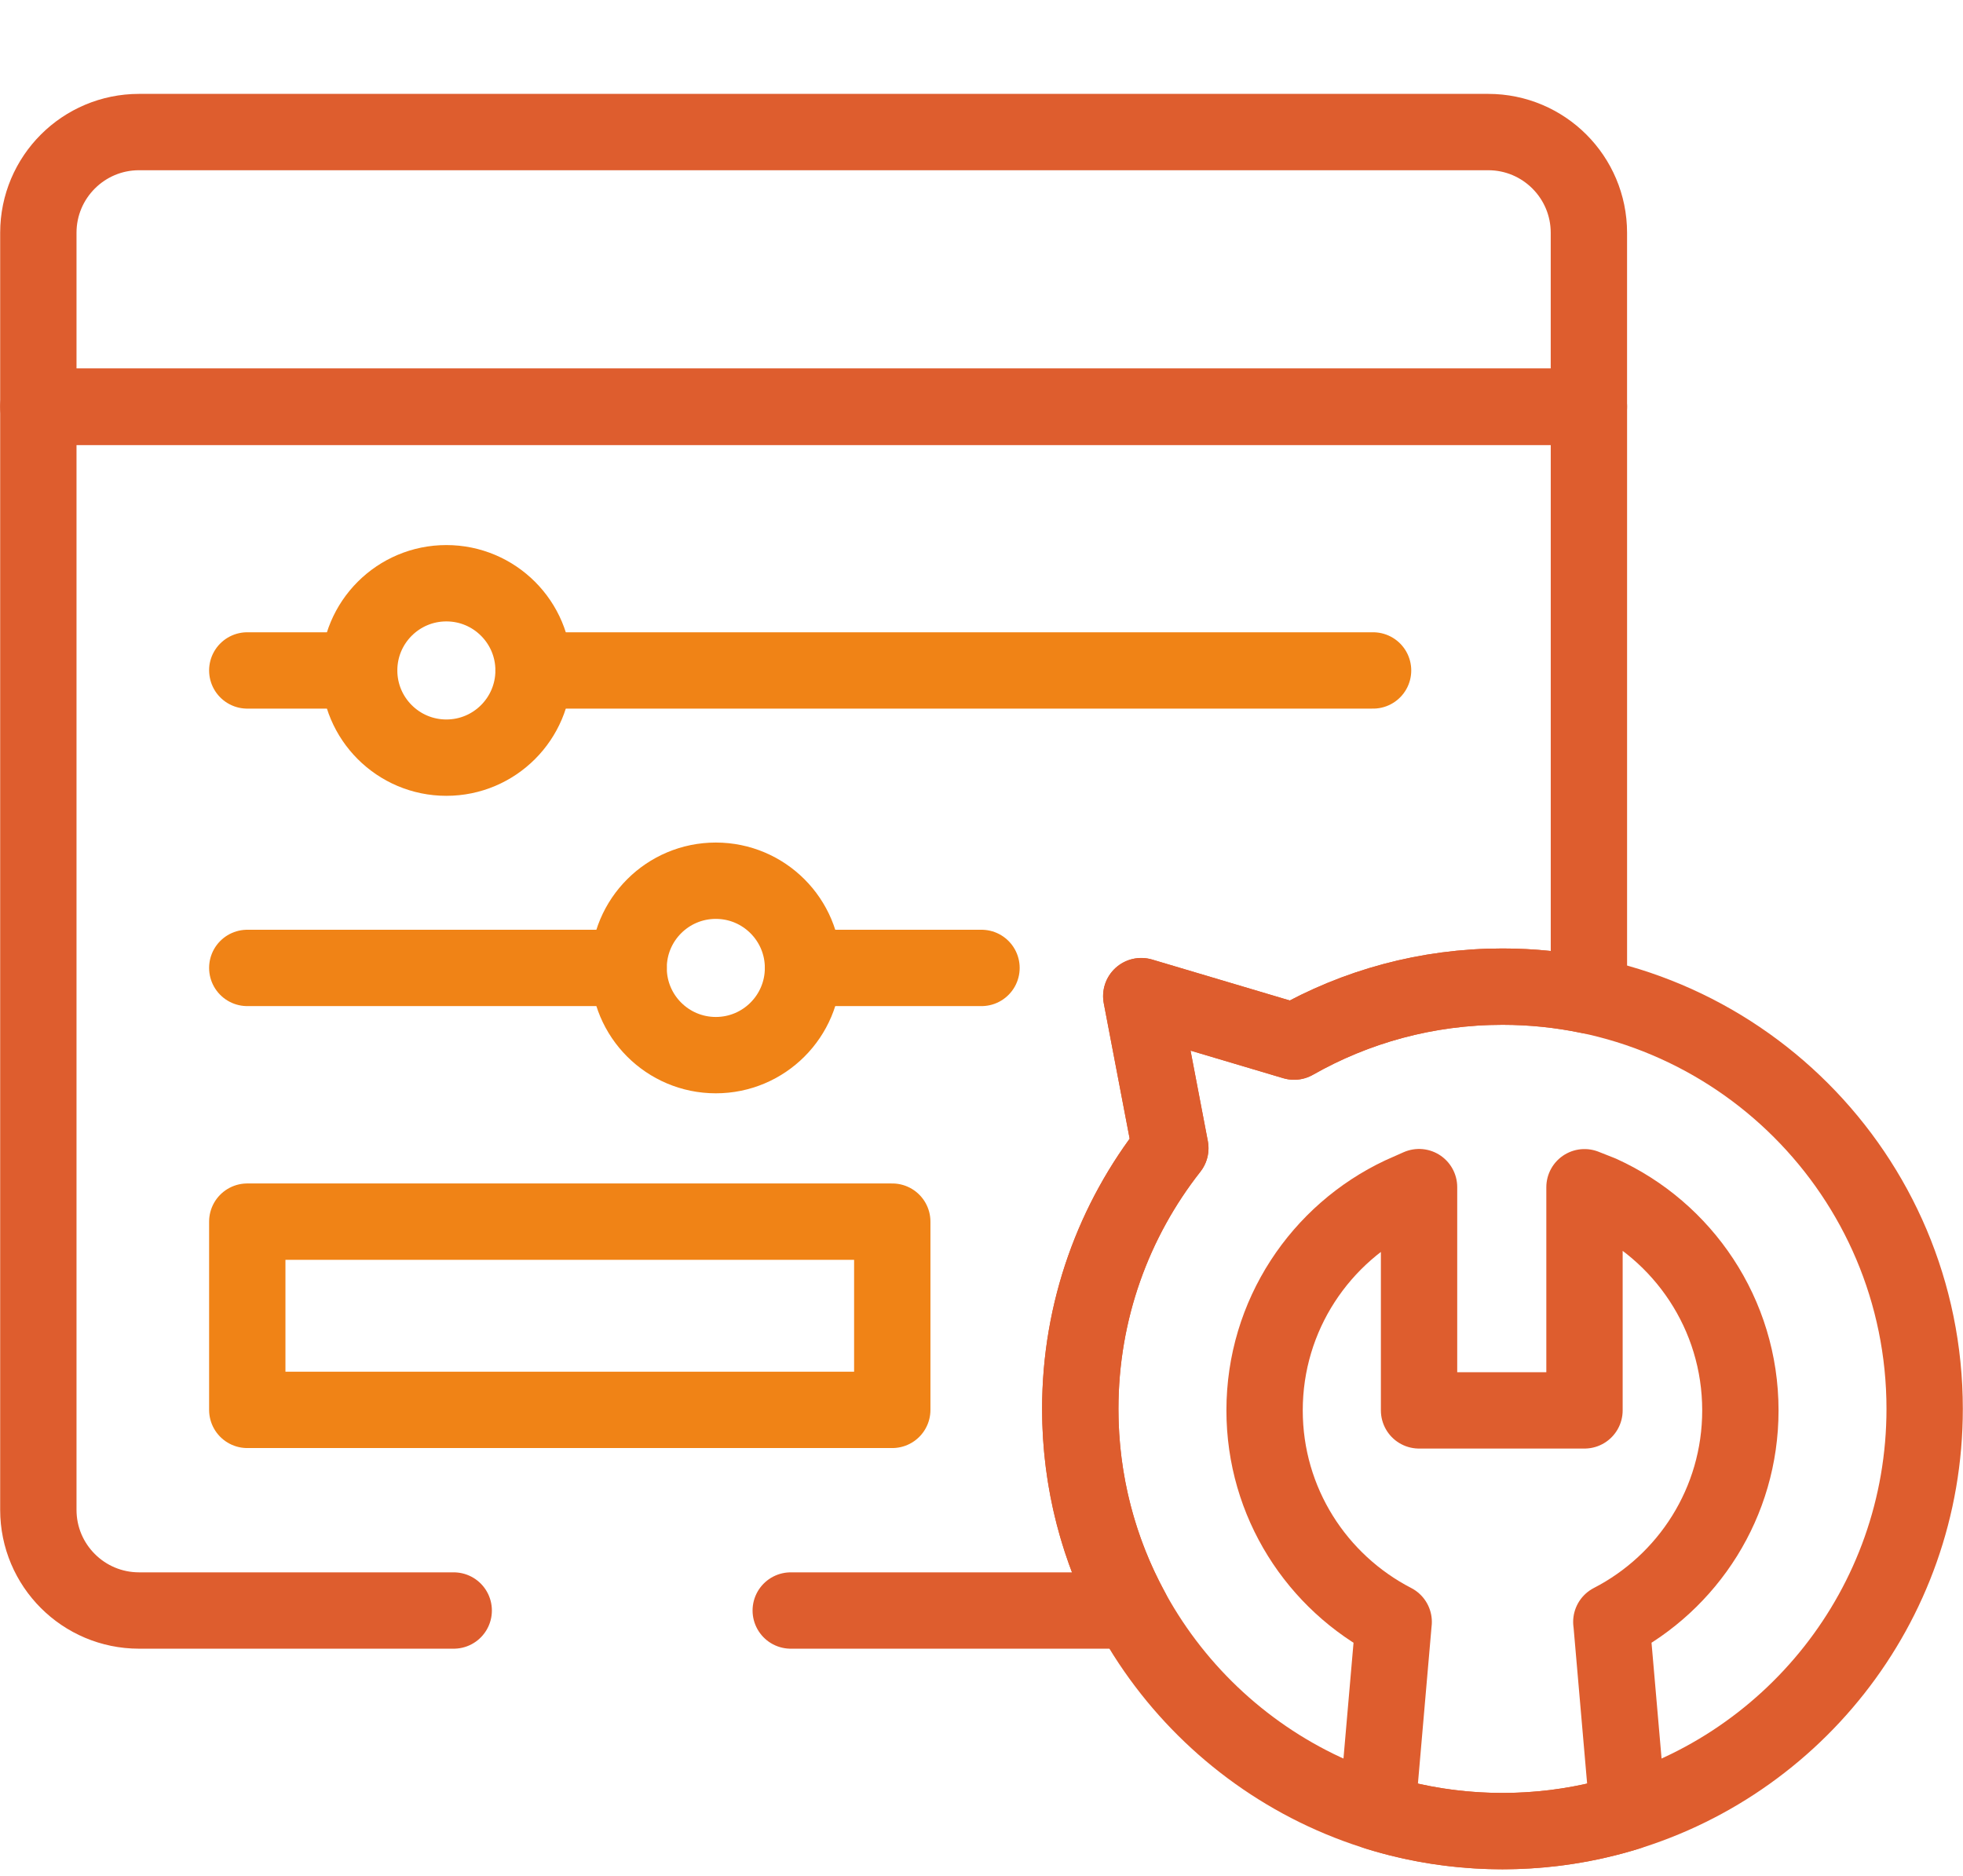
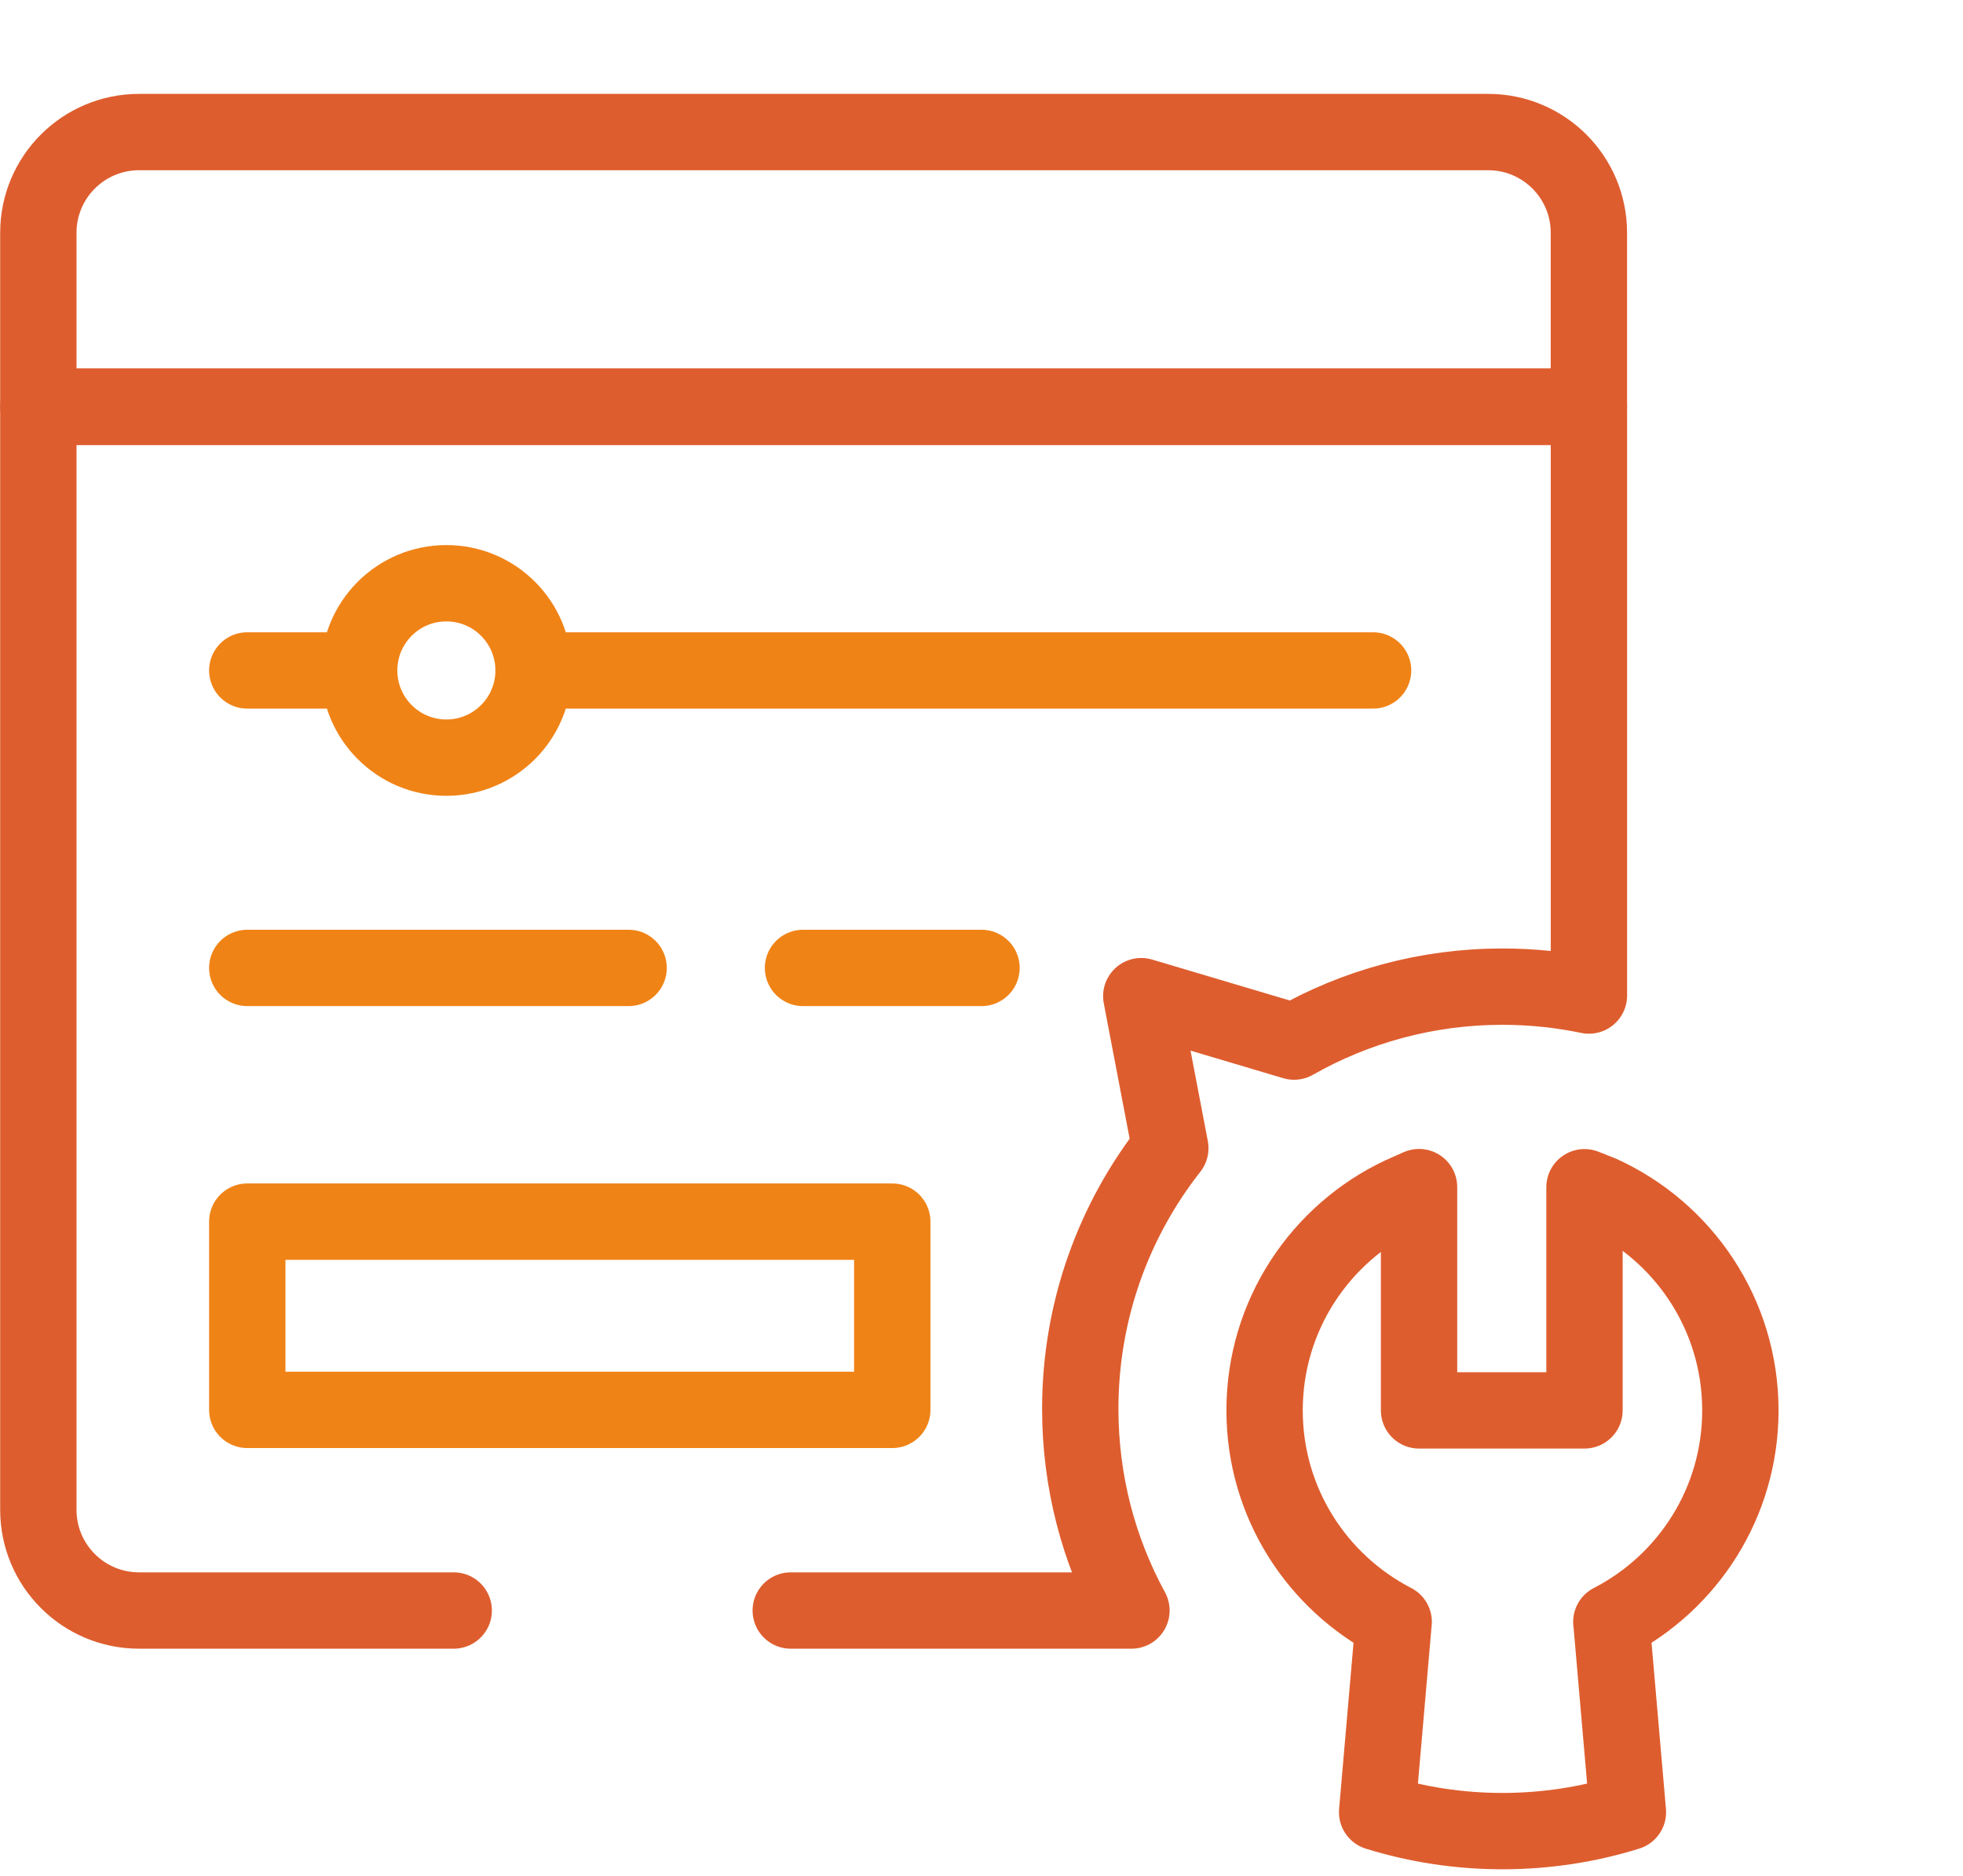
<svg xmlns="http://www.w3.org/2000/svg" width="90" height="86" viewBox="0 0 90 86" fill="none">
-   <path d="M68.885 45.232C65.411 45.232 62.151 46.148 59.332 47.751L52.325 45.667L53.658 52.637C51.071 55.928 49.529 60.078 49.529 64.589C49.529 73.633 55.732 81.231 64.119 83.354C67.23 84.144 70.54 84.144 73.652 83.354C82.039 81.232 88.242 73.633 88.242 64.589C88.242 53.898 79.577 45.232 68.885 45.232Z" stroke="#DE5D2E" stroke-width="3.5" stroke-miterlimit="10" stroke-linecap="round" stroke-linejoin="round" />
  <path d="M63.898 74.355L63.896 74.356V74.358L63.139 83.079C64.954 83.643 66.886 83.946 68.886 83.946C70.888 83.946 72.821 83.642 74.637 83.077L73.88 74.358L73.876 74.356C77.39 72.546 79.793 68.884 79.793 64.658C79.793 60.24 77.164 56.434 73.388 54.721L72.646 54.428V64.658H65.061V54.423L64.252 54.782C60.546 56.526 57.979 60.293 57.979 64.658C57.979 68.884 60.385 72.544 63.898 74.355Z" stroke="#DE5D2E" stroke-width="3.5" stroke-miterlimit="10" stroke-linecap="round" stroke-linejoin="round" />
  <path d="M72.848 10.672C72.848 8.121 70.781 6.054 68.23 6.054H6.376C3.826 6.054 1.758 8.121 1.758 10.672V18.647H72.848V10.672Z" stroke="#DE5D2E" stroke-width="3.5" stroke-miterlimit="10" stroke-linecap="round" stroke-linejoin="round" />
  <path d="M36.254 73.833H51.875C50.377 71.086 49.528 67.938 49.528 64.589C49.528 60.078 51.072 55.928 53.657 52.638L52.325 45.668L59.331 47.751C62.151 46.148 65.41 45.232 68.885 45.232C70.244 45.232 71.569 45.373 72.849 45.64V18.647H1.758V69.216C1.758 71.766 3.825 73.833 6.376 73.833H20.802" stroke="#DE5D2E" stroke-width="3.5" stroke-miterlimit="10" stroke-linecap="round" stroke-linejoin="round" />
  <path d="M20.465 34.734C22.673 34.734 24.463 32.944 24.463 30.736C24.463 28.528 22.673 26.738 20.465 26.738C18.257 26.738 16.467 28.528 16.467 30.736C16.467 32.944 18.257 34.734 20.465 34.734Z" stroke="#F08316" stroke-width="3.5" stroke-miterlimit="10" stroke-linecap="round" stroke-linejoin="round" />
-   <path d="M32.819 48.372C35.027 48.372 36.817 46.582 36.817 44.374C36.817 42.166 35.027 40.376 32.819 40.376C30.611 40.376 28.821 42.166 28.821 44.374C28.821 46.582 30.611 48.372 32.819 48.372Z" stroke="#F08316" stroke-width="3.5" stroke-miterlimit="10" stroke-linecap="round" stroke-linejoin="round" />
  <path d="M11.337 30.736H16.467" stroke="#F08316" stroke-width="3.5" stroke-miterlimit="10" stroke-linecap="round" stroke-linejoin="round" />
  <path d="M11.337 44.374H28.821" stroke="#F08316" stroke-width="3.5" stroke-miterlimit="10" stroke-linecap="round" stroke-linejoin="round" />
  <path d="M36.817 44.374H45" stroke="#F08316" stroke-width="3.5" stroke-miterlimit="10" stroke-linecap="round" stroke-linejoin="round" />
  <path d="M24.463 30.736H62.953" stroke="#F08316" stroke-width="3.5" stroke-miterlimit="10" stroke-linecap="round" stroke-linejoin="round" />
  <path d="M40.909 56.005H11.337V64.635H40.909V56.005Z" stroke="#F08316" stroke-width="3.5" stroke-miterlimit="10" stroke-linecap="round" stroke-linejoin="round" />
</svg>